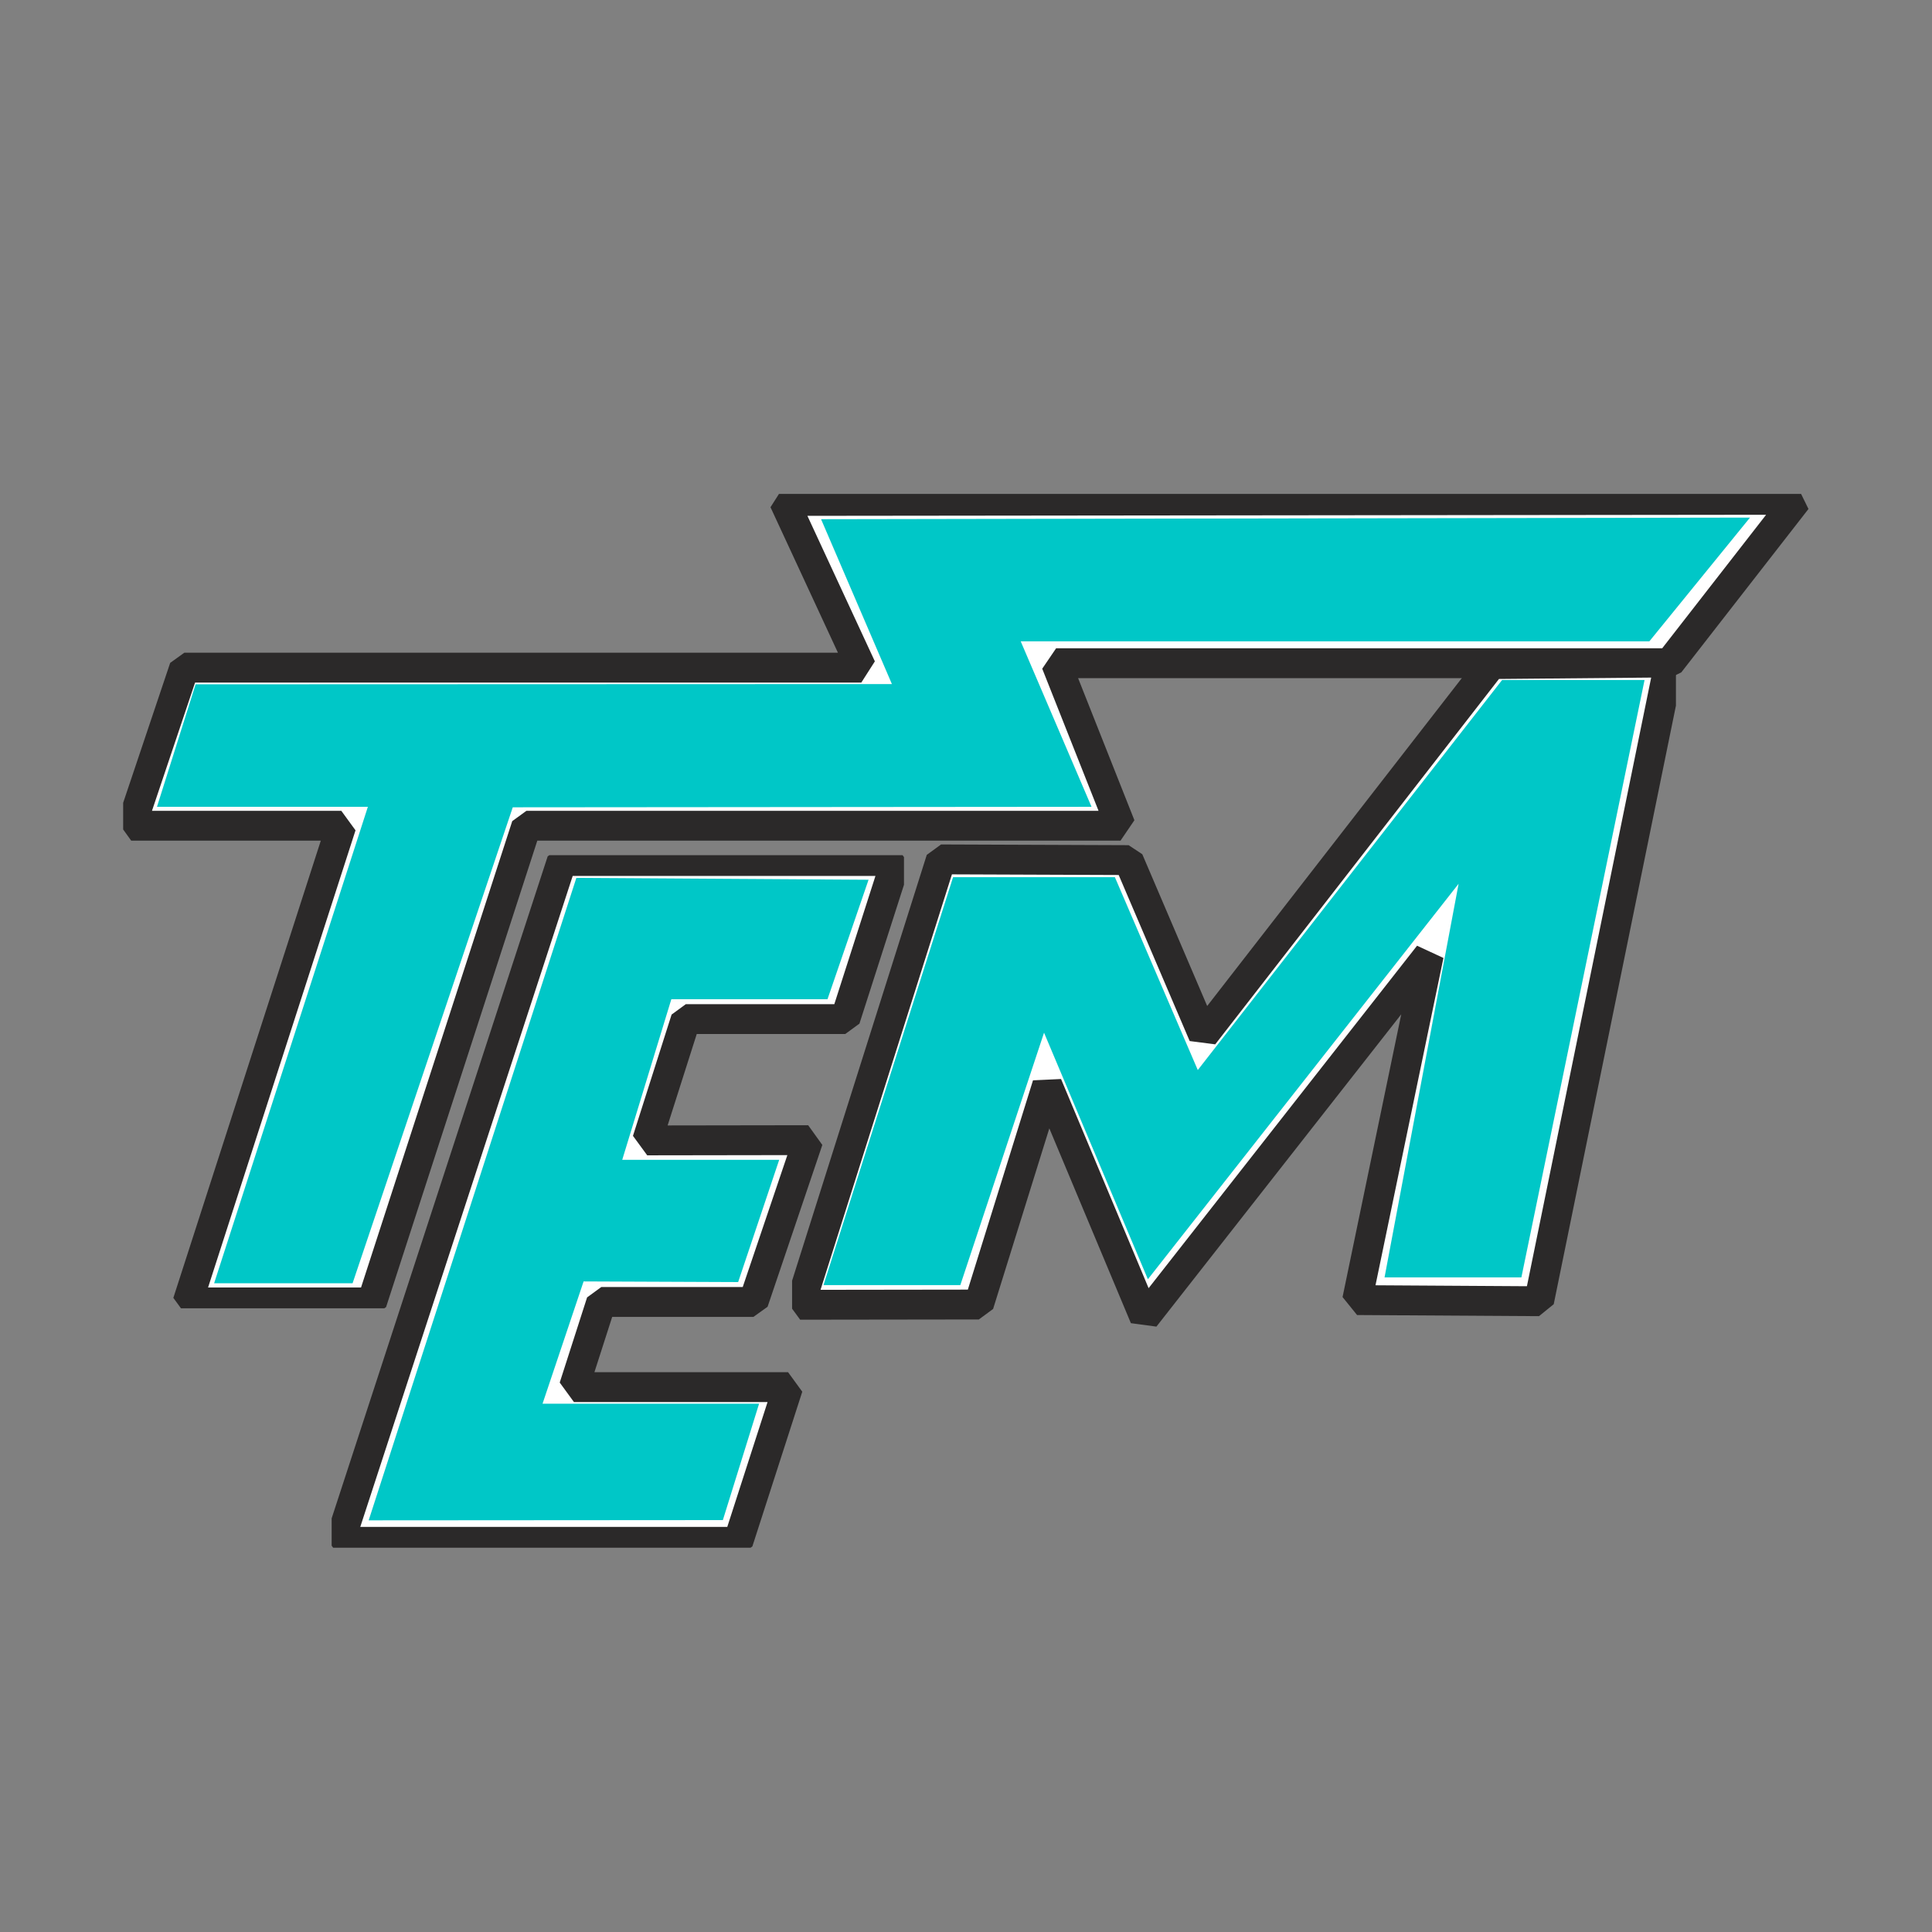
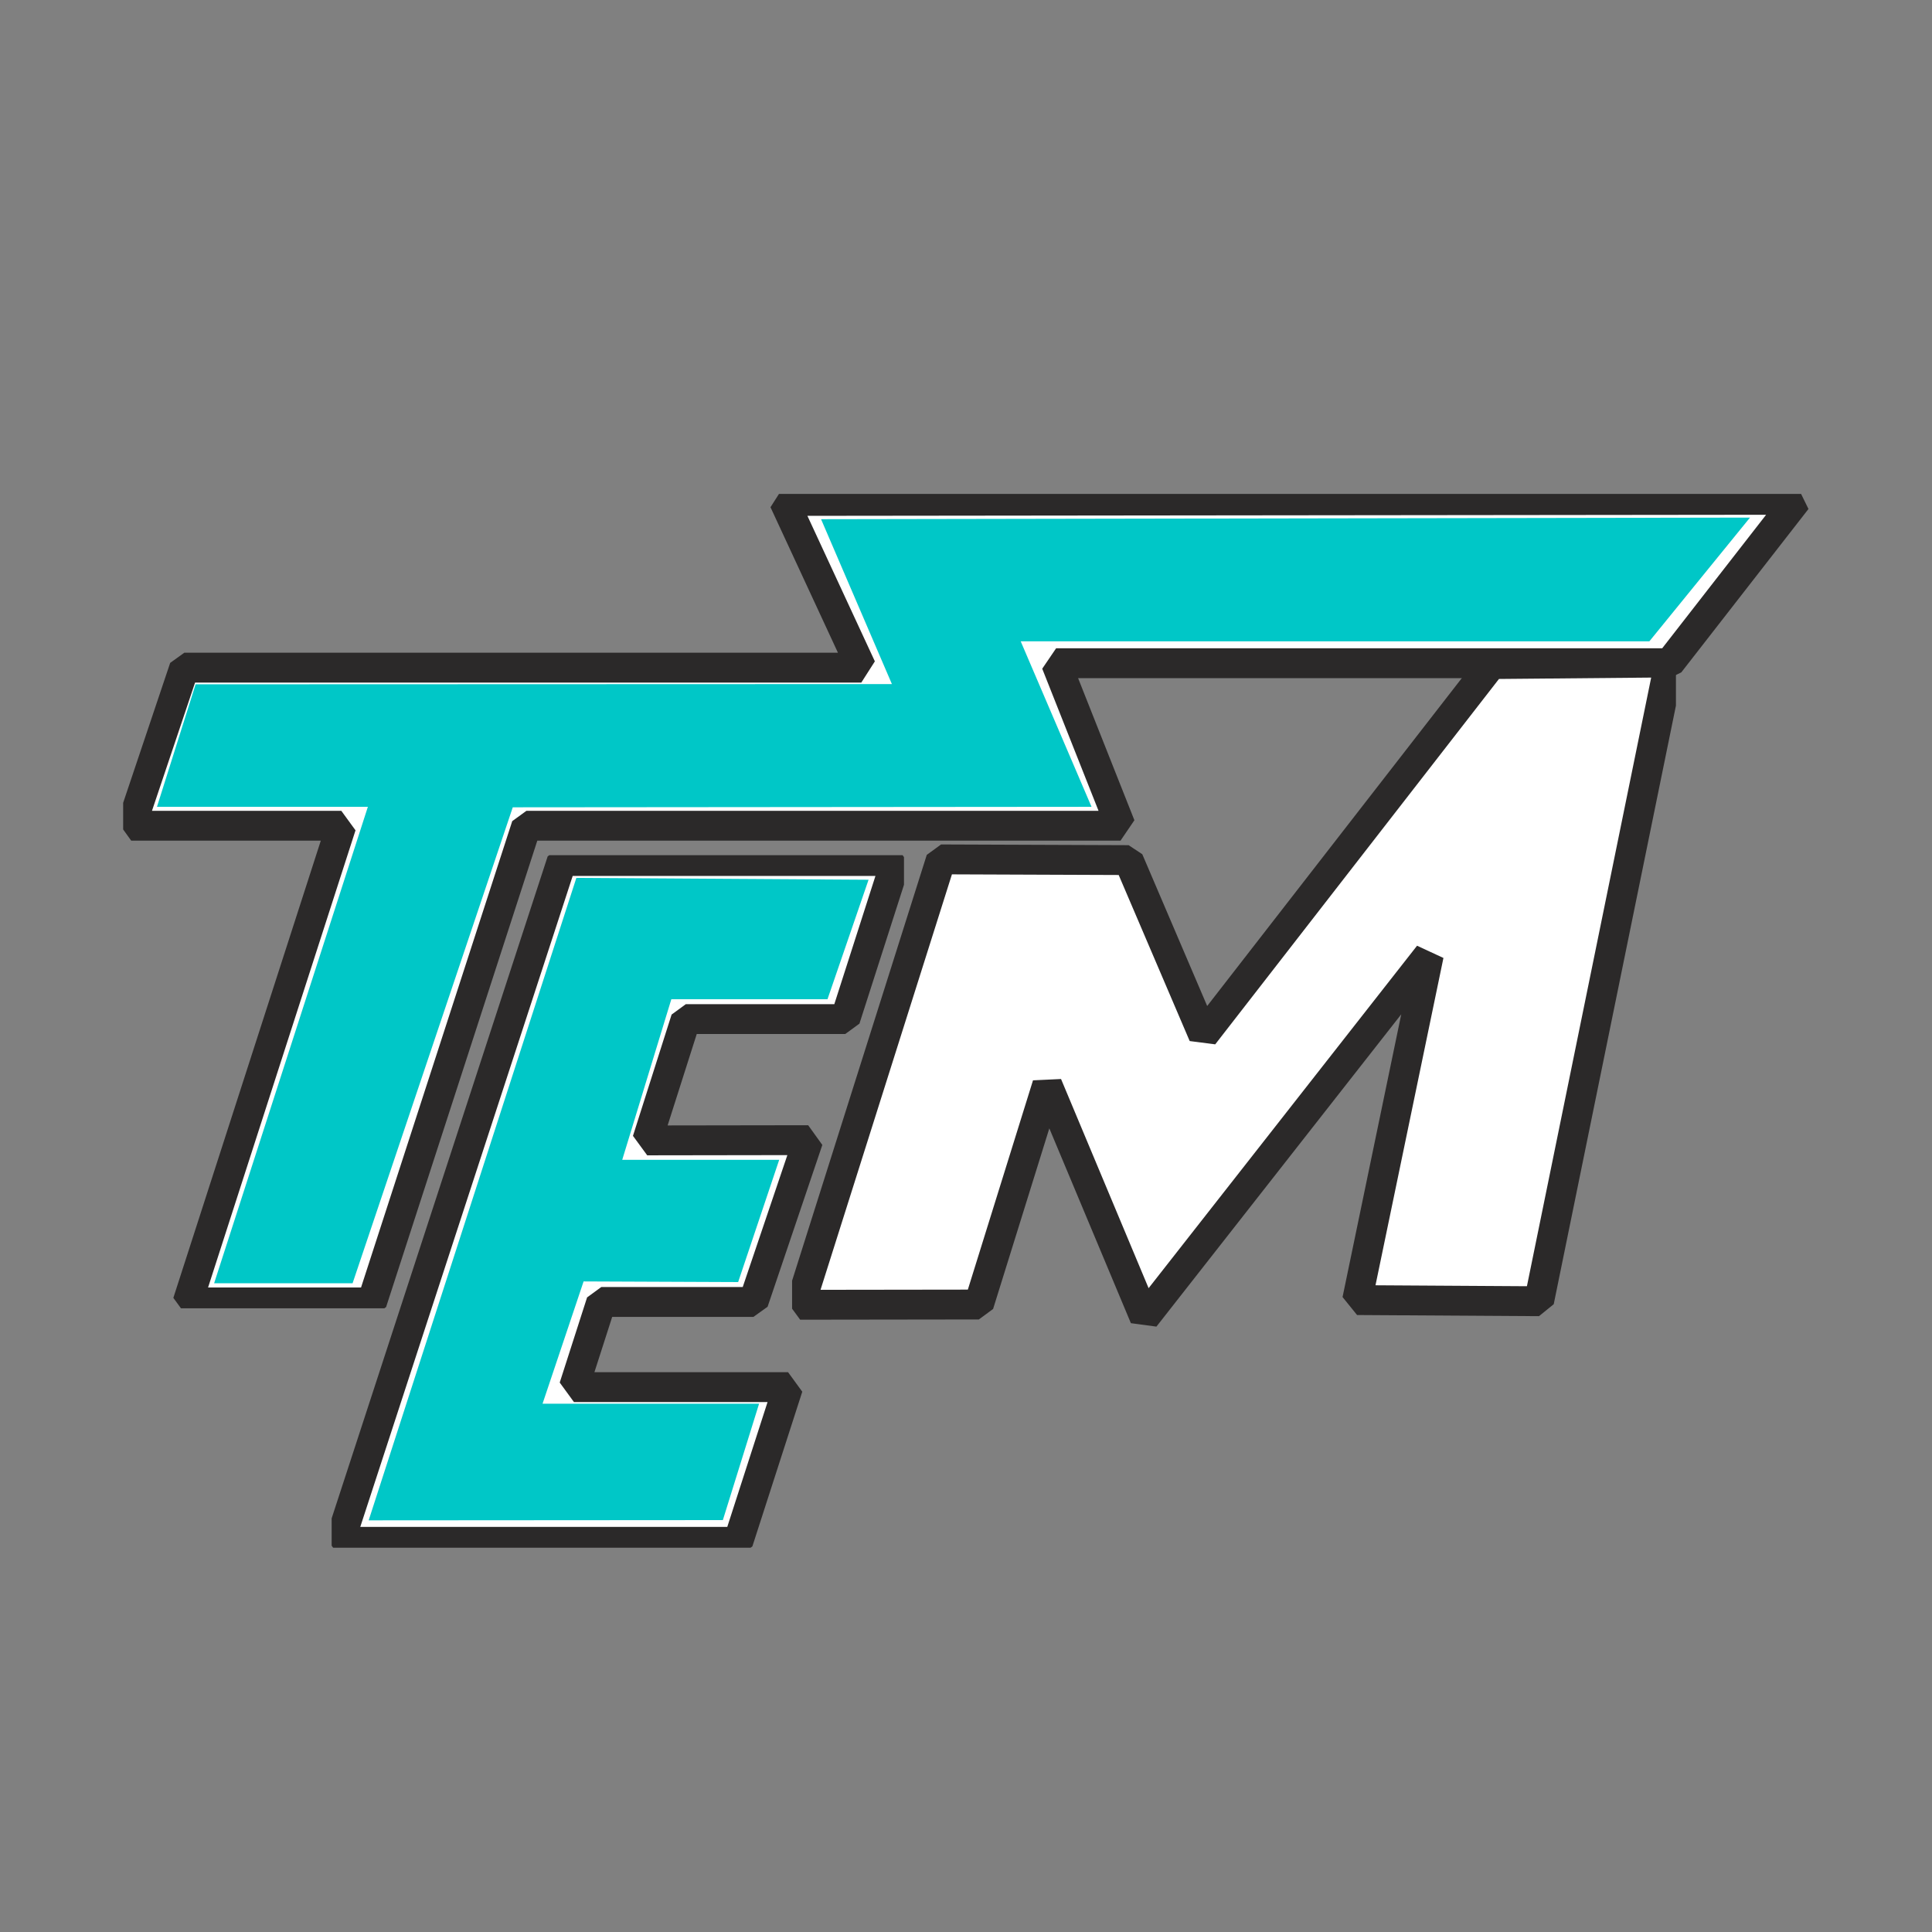
<svg xmlns="http://www.w3.org/2000/svg" fill="none" fill-rule="evenodd" stroke="black" stroke-width="0.501" stroke-linejoin="bevel" stroke-miterlimit="10" font-family="Times New Roman" font-size="16" style="font-variant-ligatures:none" version="1.1" overflow="visible" width="24.001pt" height="24.001pt" viewBox="1991.09 -444.409 24.001 24.001">
  <rect x="1991.09" y="-444.409" width="24.001" height="24.001" fill="#808080" stroke="none" />
  <defs>
	</defs>
  <g id="Page background" transform="scale(1 -1)" />
  <g id="Layer 1" transform="scale(1 -1)">
    <rect x="1991.09" y="420.409" width="24" height="24" stroke="none" stroke-width="0.1" stroke-linejoin="miter" />
    <g id="Group">
      <g id="Group_1">
        <path d="M 1992.72,434.151 L 1993.38,436.115 L 2001.79,436.115 L 2000.83,438.186 L 2013.41,438.2 L 2011.83,436.17 L 2004.21,436.17 L 2005.01,434.151 L 1997.63,434.151 L 1995.71,428.229 L 1993.42,428.229 L 1995.33,434.151 L 1992.72,434.151 Z" stroke="none" fill="#ffffff" stroke-width="0.25" stroke-linejoin="miter" marker-start="none" marker-end="none" />
        <g id="ClipView">
-           <path d="M 2013.56,438.273 L 1992.62,438.273 L 1992.62,428.156 L 2013.56,428.156 L 2013.56,438.273 Z" stroke="none" stroke-width="0" fill-rule="nonzero" marker-start="none" marker-end="none" />
          <clipPath id="ClipPath">
            <path d="M 1992.62,428.156 L 1992.62,438.273 L 2013.56,438.273 L 2013.56,428.156 L 1992.62,428.156 Z" />
          </clipPath>
          <g clip-path="url(#ClipPath)">
            <path d="M 1992.72,434.151 L 1993.38,436.115 L 2001.79,436.115 L 2000.83,438.186 L 2013.41,438.2 L 2011.83,436.17 L 2004.21,436.17 L 2005.01,434.151 L 1997.63,434.151 L 1995.71,428.229 L 1993.42,428.229 L 1995.33,434.151 L 1992.72,434.151 Z" fill="none" stroke="#2b2929" stroke-width="0.371" stroke-linejoin="miter" marker-start="none" marker-end="none" />
          </g>
        </g>
      </g>
      <g id="Group_2">
        <path d="M 1998.07,433.713 L 2002.22,433.713 L 2001.59,431.749 L 1999.61,431.749 L 1999.13,430.242 L 2001.13,430.245 L 2000.45,428.235 L 1998.56,428.235 L 1998.22,427.177 L 2000.88,427.177 L 2000.26,425.255 L 1995.31,425.255 L 1998.07,433.713 Z" stroke="none" fill="#ffffff" stroke-width="0.25" stroke-linejoin="miter" marker-start="none" marker-end="none" />
        <g id="ClipView_1">
          <path d="M 2002.32,433.785 L 1995.21,433.785 L 1995.21,425.182 L 2002.32,425.182 L 2002.32,433.785 Z" stroke="none" stroke-width="0" fill-rule="nonzero" marker-start="none" marker-end="none" />
          <clipPath id="ClipPath_1">
            <path d="M 1995.21,425.182 L 1995.21,433.785 L 2002.32,433.785 L 2002.32,425.182 L 1995.21,425.182 Z" />
          </clipPath>
          <g clip-path="url(#ClipPath_1)">
            <path d="M 1998.07,433.713 L 2002.22,433.713 L 2001.59,431.749 L 1999.61,431.749 L 1999.13,430.242 L 2001.13,430.245 L 2000.45,428.235 L 1998.56,428.235 L 1998.22,427.177 L 2000.88,427.177 L 2000.26,425.255 L 1995.31,425.255 L 1998.07,433.713 Z" fill="none" stroke="#2b2929" stroke-width="0.371" stroke-linejoin="miter" marker-start="none" marker-end="none" />
          </g>
        </g>
      </g>
      <g id="Group_3">
        <path d="M 2011.83,436.179 L 2010.21,428.244 L 2007.95,428.258 L 2008.84,432.546 L 2005.31,428.043 L 2004.1,430.933 L 2003.25,428.203 L 2001.03,428.2 L 2002.78,433.733 L 2005.11,433.724 L 2006.04,431.549 L 2009.62,436.159 L 2011.83,436.179 Z" stroke="none" fill="#ffffff" stroke-width="0.25" stroke-linejoin="miter" marker-start="none" marker-end="none" />
        <g id="ClipView_2">
-           <path d="M 2011.91,436.252 L 2000.93,436.252 L 2000.93,427.901 L 2011.91,427.901 L 2011.91,436.252 Z" stroke="none" stroke-width="0" fill-rule="nonzero" marker-start="none" marker-end="none" />
          <clipPath id="ClipPath_2">
            <path d="M 2000.93,427.901 L 2000.93,436.252 L 2011.91,436.252 L 2011.91,427.901 L 2000.93,427.901 Z" />
          </clipPath>
          <g clip-path="url(#ClipPath_2)">
            <path d="M 2011.83,436.179 L 2010.21,428.244 L 2007.95,428.258 L 2008.84,432.546 L 2005.31,428.043 L 2004.1,430.933 L 2003.25,428.203 L 2001.03,428.2 L 2002.78,433.733 L 2005.11,433.724 L 2006.04,431.549 L 2009.62,436.159 L 2011.83,436.179 Z" fill="none" stroke="#2b2929" stroke-width="0.371" stroke-linejoin="miter" marker-start="none" marker-end="none" />
          </g>
        </g>
      </g>
      <path d="M 1993.52,435.908 L 2002.17,435.911 L 2001.29,437.959 L 2012.83,437.979 L 2011.58,436.442 L 2003.77,436.442 L 2004.65,434.386 L 1997.46,434.38 L 1995.47,428.467 L 1993.75,428.467 L 1995.66,434.386 L 1993.04,434.386 L 1993.52,435.908 Z" stroke="none" fill="#00c7c7" stroke-width="0.25" stroke-linejoin="miter" marker-start="none" marker-end="none" />
      <path d="M 1998.25,433.503 L 1995.67,425.522 L 2000.07,425.525 L 2000.52,426.971 L 1997.83,426.971 L 1998.34,428.49 L 2000.26,428.482 L 2000.77,430.001 L 1998.82,430.001 L 1999.43,431.996 L 2001.37,431.996 L 2001.88,433.48 L 1998.25,433.503 Z" stroke="none" fill="#00c7c7" stroke-width="0.25" stroke-linejoin="miter" marker-start="none" marker-end="none" />
-       <path d="M 2001.32,428.444 L 2003.02,428.444 L 2004.06,431.58 L 2005.35,428.517 L 2009.21,433.43 L 2008.29,428.54 L 2009.99,428.54 L 2011.52,435.961 L 2009.75,435.961 L 2005.97,431.116 L 2004.94,433.512 L 2002.93,433.512 L 2001.32,428.444 Z" stroke="none" fill="#00c7c7" stroke-width="0.25" stroke-linejoin="miter" marker-start="none" marker-end="none" />
    </g>
  </g>
</svg>